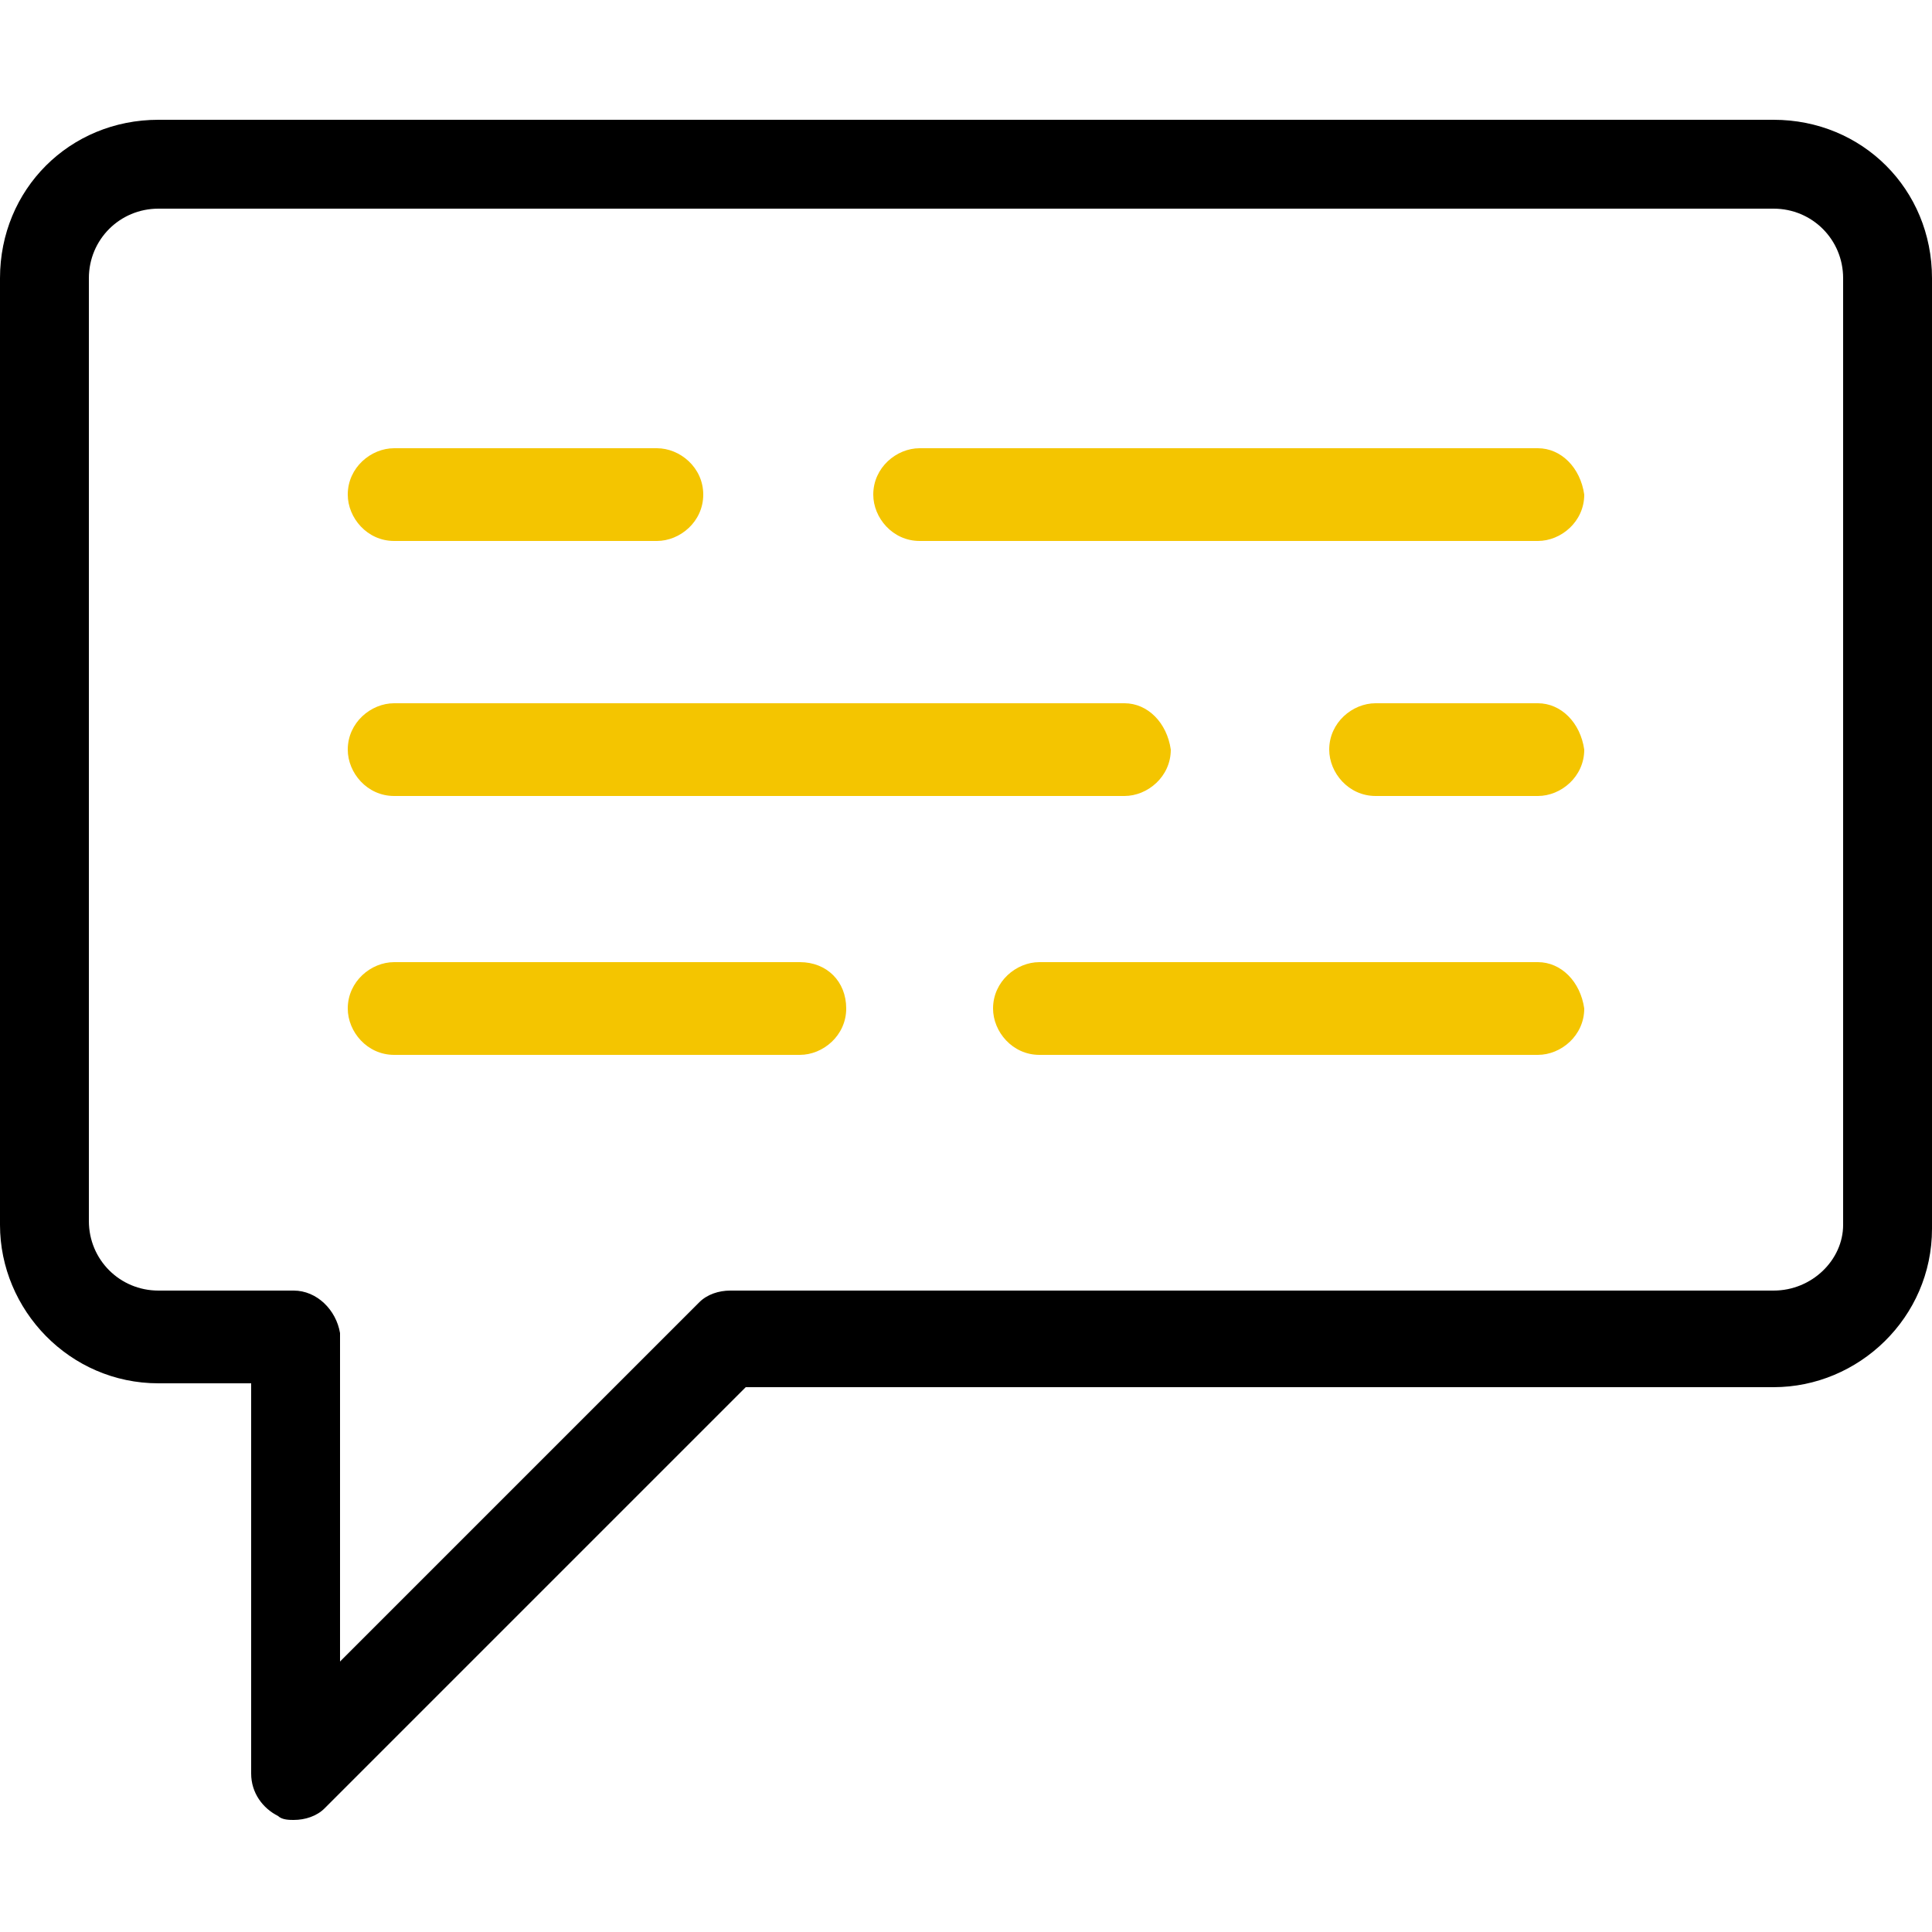
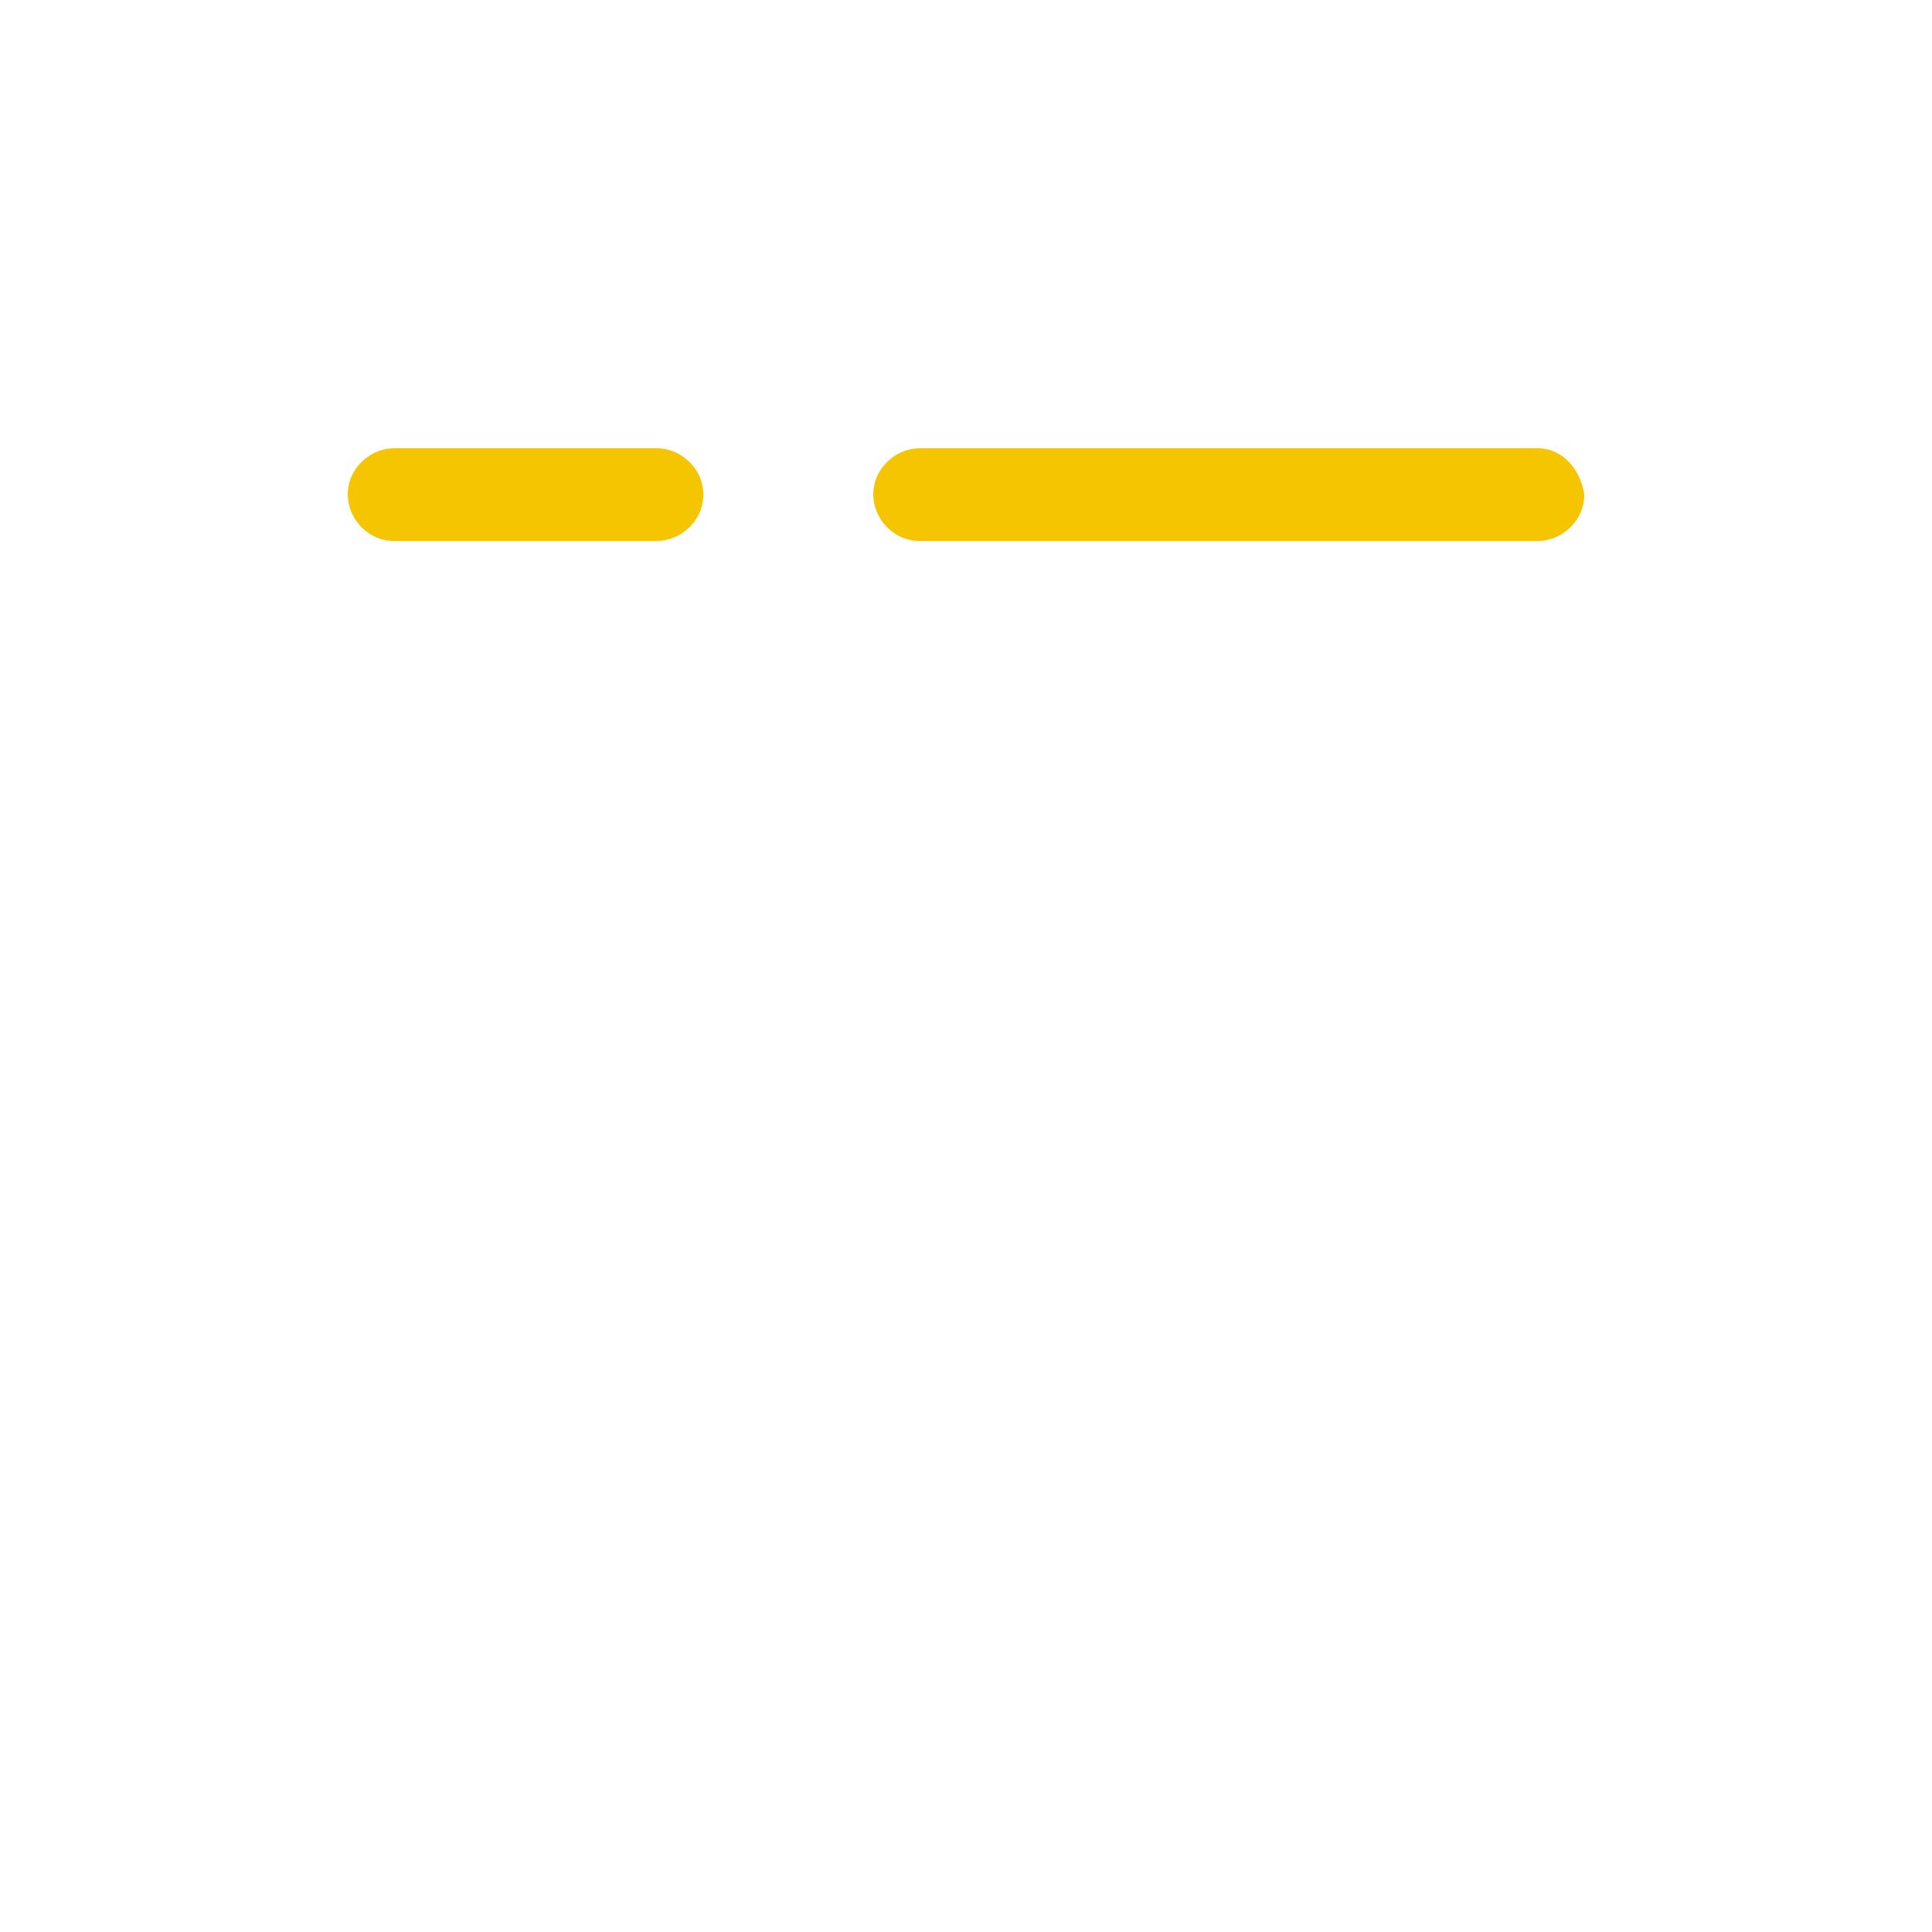
<svg xmlns="http://www.w3.org/2000/svg" version="1.1" id="Layer_1" x="0px" y="0px" viewBox="0 0 50 50" style="enable-background:new 0 0 50 50;" xml:space="preserve">
  <style type="text/css">
	.st0{fill:#F4C500;}
</style>
  <g>
    <g>
-       <path d="M45.9,3.1H4.1C1.8,3.1,0,4.9,0,7.2v24.5c0,2.2,1.8,4.1,4.1,4.1h2.4v10.1c0,0.5,0.3,0.9,0.7,1.1c0.1,0.1,0.3,0.1,0.4,0.1    c0.3,0,0.6-0.1,0.8-0.3l10.9-10.9h26.6c2.2,0,4.1-1.8,4.1-4.1V7.2C50,4.9,48.2,3.1,45.9,3.1z M45.9,33.4H18.9    c-0.3,0-0.6,0.1-0.8,0.3c0,0,0,0,0,0c0,0,0,0,0,0L8.8,43v-8.4c0,0,0-0.1,0-0.1c-0.1-0.6-0.6-1.1-1.2-1.1H4.1c-1,0-1.8-0.8-1.8-1.8    V7.2c0-1,0.8-1.8,1.8-1.8h41.8c1,0,1.8,0.8,1.8,1.8v24.5l0,0C47.7,32.6,46.9,33.4,45.9,33.4z" />
-     </g>
+       </g>
  </g>
  <g>
    <g>
      <path class="st0" d="M17,11.6h-6.8c-0.6,0-1.2,0.5-1.2,1.2c0,0.6,0.5,1.2,1.2,1.2H17c0.6,0,1.2-0.5,1.2-1.2    C18.2,12.1,17.6,11.6,17,11.6z" />
    </g>
  </g>
  <g>
    <g>
-       <path class="st0" d="M29.1,18.2H10.2c-0.6,0-1.2,0.5-1.2,1.2c0,0.6,0.5,1.2,1.2,1.2h18.9c0.6,0,1.2-0.5,1.2-1.2    C30.2,18.7,29.7,18.2,29.1,18.2z" />
-     </g>
+       </g>
  </g>
  <g>
    <g>
      <path class="st0" d="M39.8,11.6h-16c-0.6,0-1.2,0.5-1.2,1.2c0,0.6,0.5,1.2,1.2,1.2h16c0.6,0,1.2-0.5,1.2-1.2    C40.9,12.1,40.4,11.6,39.8,11.6z" />
    </g>
  </g>
  <g>
    <g>
-       <path class="st0" d="M39.8,18.2h-4.2c-0.6,0-1.2,0.5-1.2,1.2c0,0.6,0.5,1.2,1.2,1.2h4.2c0.6,0,1.2-0.5,1.2-1.2    C40.9,18.7,40.4,18.2,39.8,18.2z" />
-     </g>
+       </g>
  </g>
  <g>
    <g>
-       <path class="st0" d="M20.7,24.9H10.2c-0.6,0-1.2,0.5-1.2,1.2c0,0.6,0.5,1.2,1.2,1.2h10.5c0.6,0,1.2-0.5,1.2-1.2    C21.9,25.4,21.4,24.9,20.7,24.9z" />
-     </g>
+       </g>
  </g>
  <g>
    <g>
-       <path class="st0" d="M39.8,24.9H26.9c-0.6,0-1.2,0.5-1.2,1.2c0,0.6,0.5,1.2,1.2,1.2h12.9c0.6,0,1.2-0.5,1.2-1.2    C40.9,25.4,40.4,24.9,39.8,24.9z" />
-     </g>
+       </g>
  </g>
</svg>